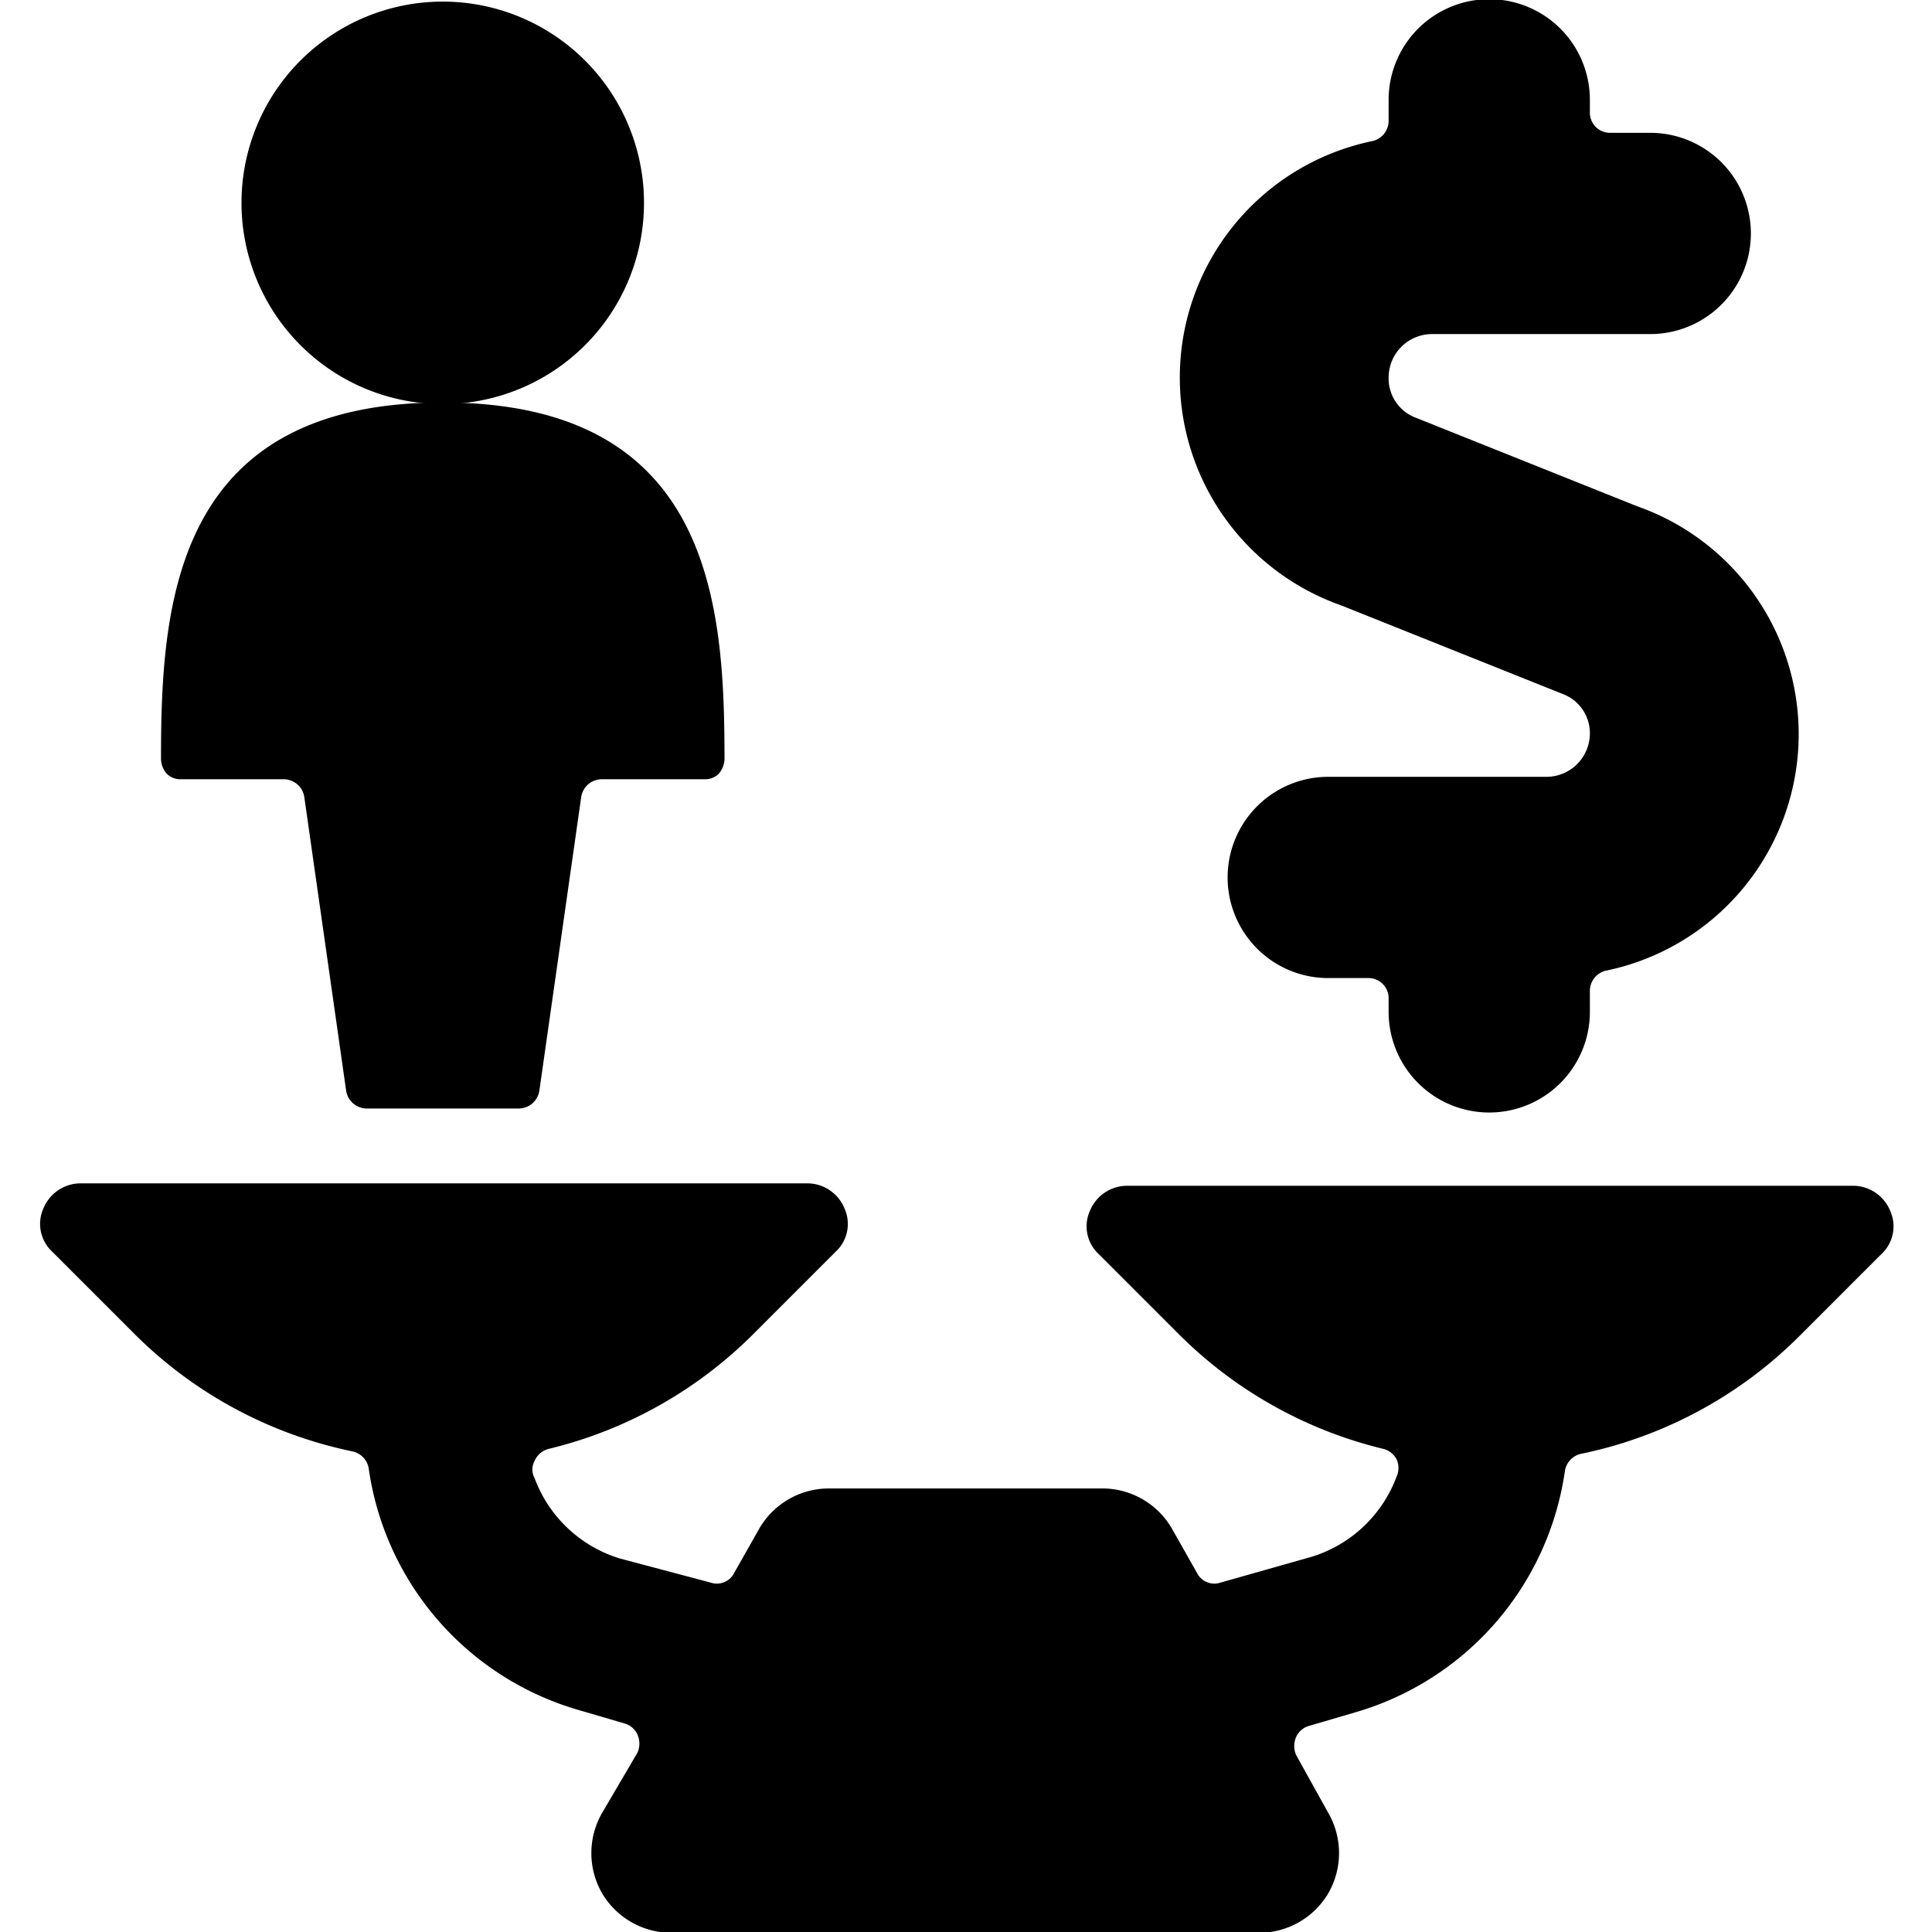
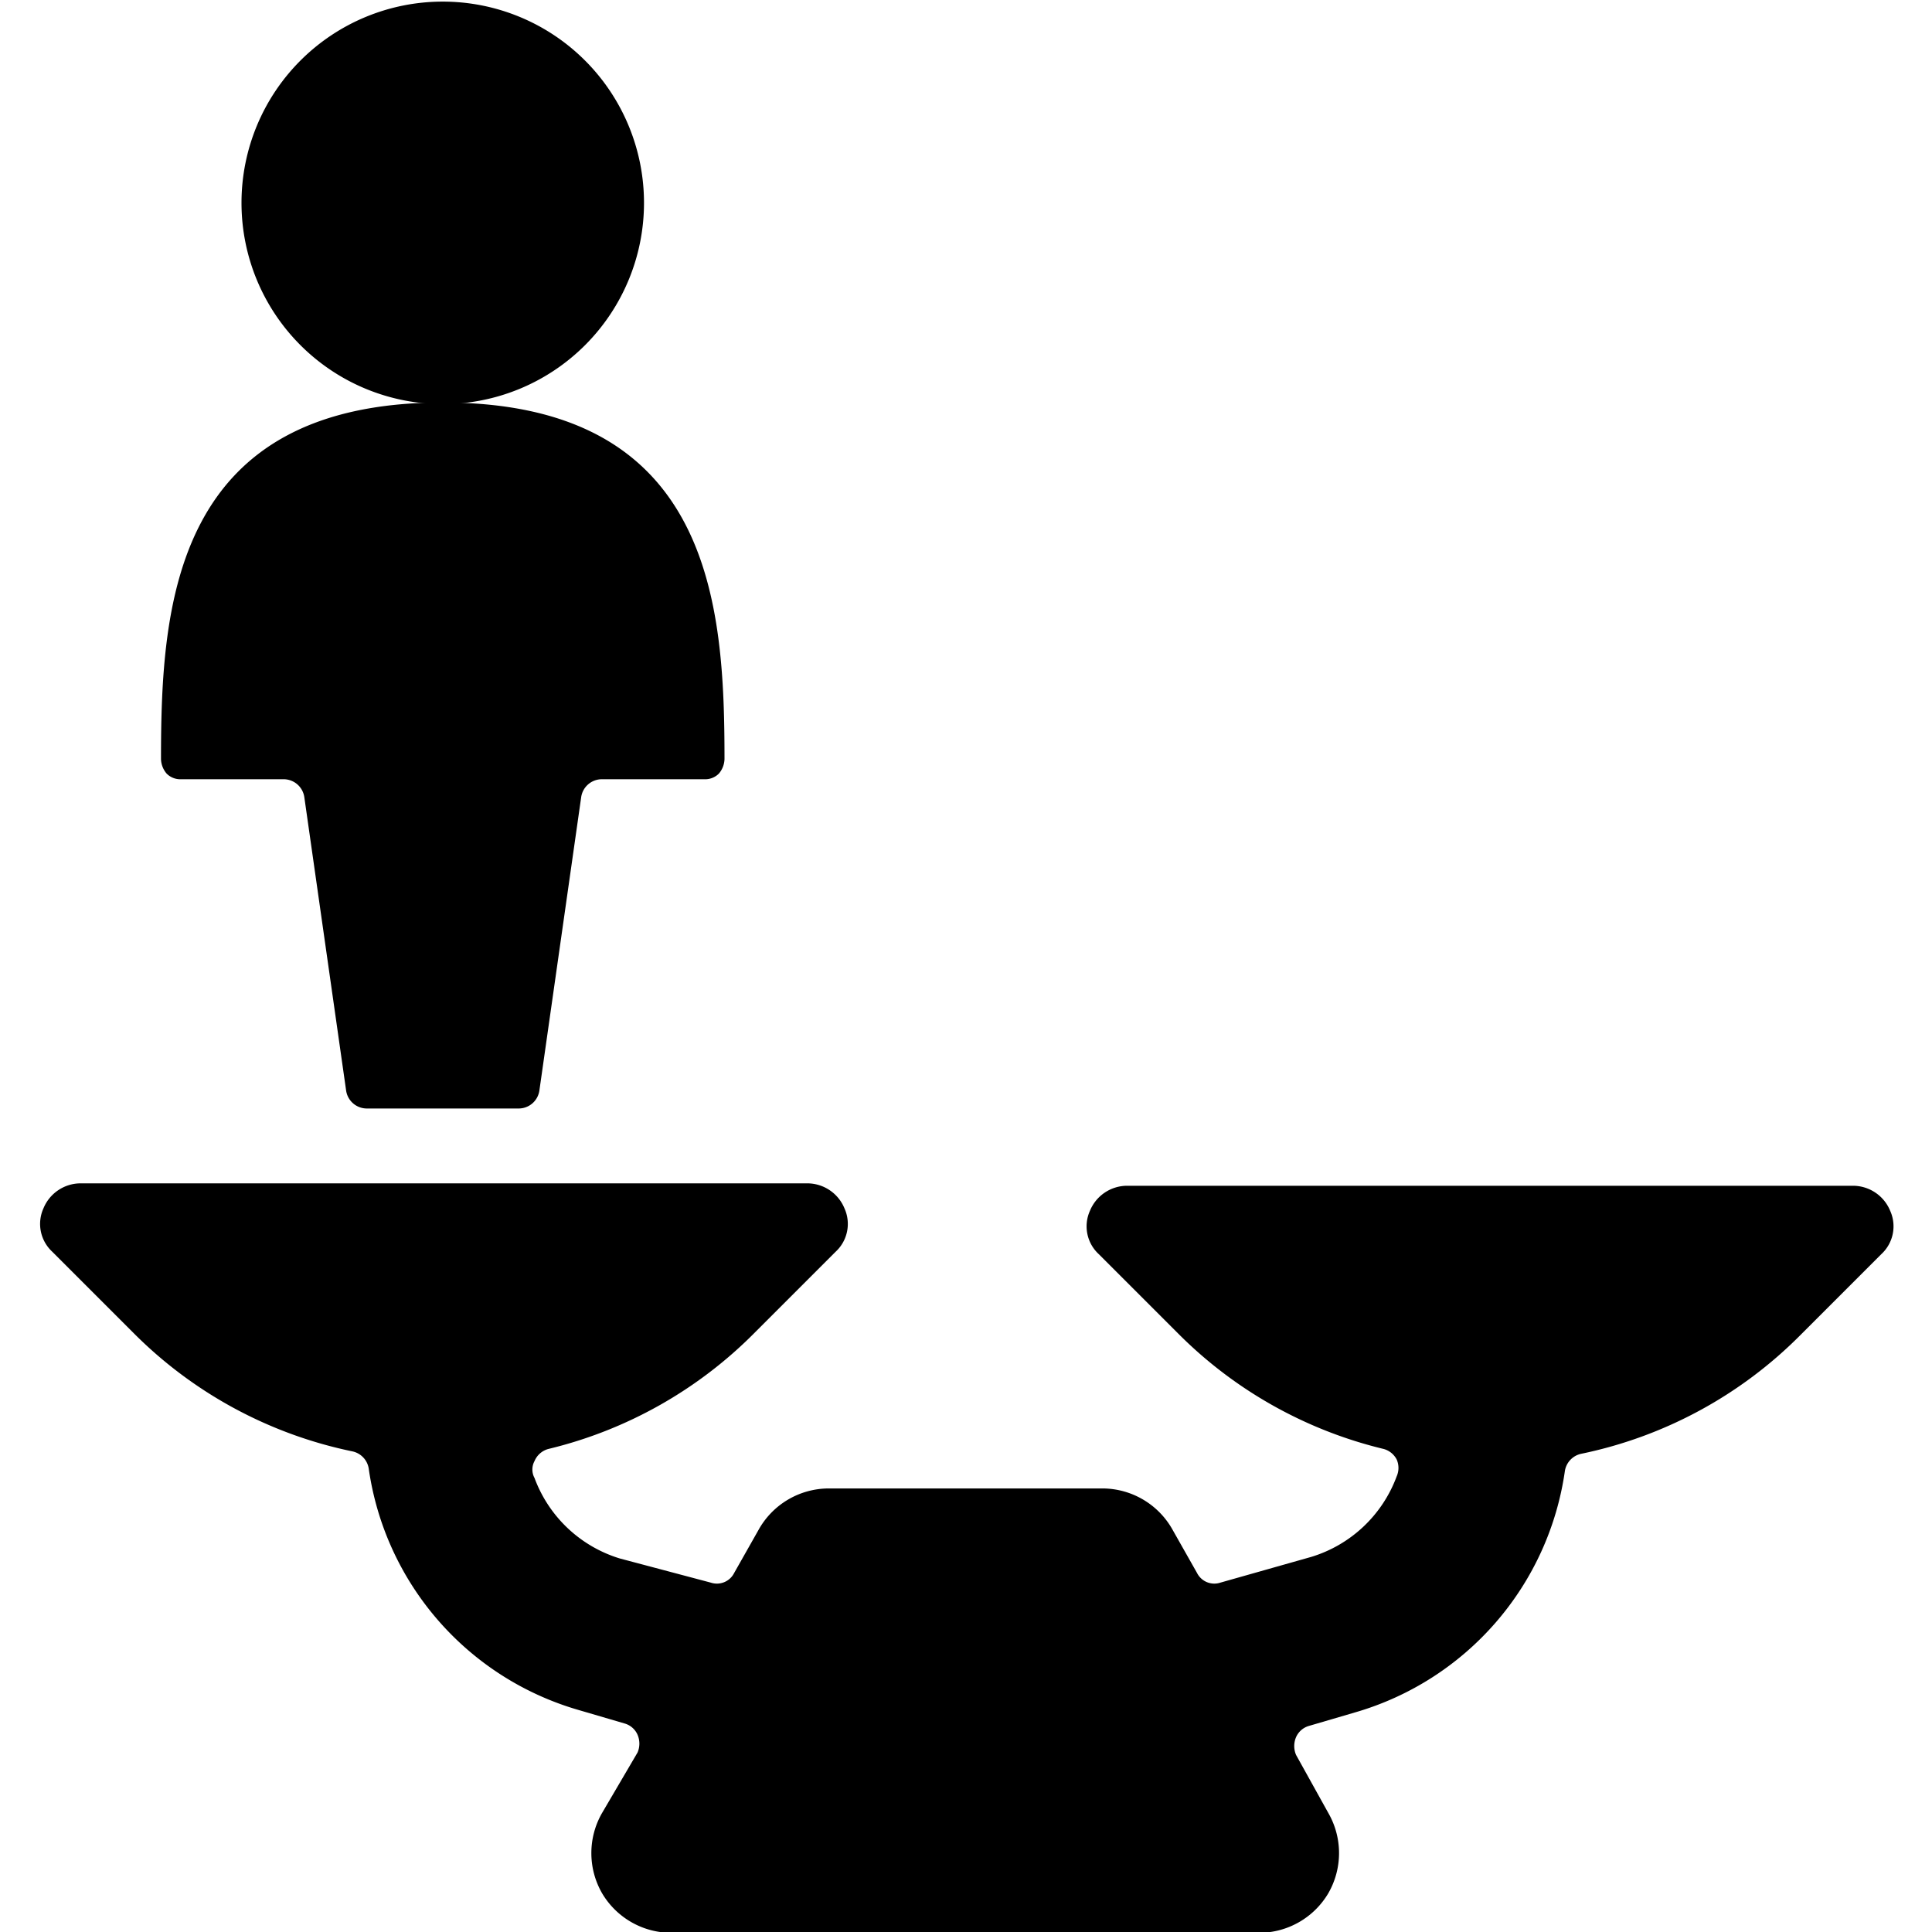
<svg xmlns="http://www.w3.org/2000/svg" viewBox="0 0 24 24">
  <g>
    <path d="M7.48 22.52a1 1 0 0 0 0 1 1 1 0 0 0 0.86 0.49h7.3a1 1 0 0 0 0.86 -0.49 1 1 0 0 0 0 -1l-0.4 -0.72a0.28 0.28 0 0 1 0 -0.22 0.25 0.25 0 0 1 0.16 -0.14l0.58 -0.17a3.66 3.66 0 0 0 2.6 -3 0.26 0.26 0 0 1 0.2 -0.21 5.37 5.37 0 0 0 2.73 -1.48l1 -1a0.47 0.47 0 0 0 0.11 -0.54 0.5 0.5 0 0 0 -0.46 -0.31H14a0.5 0.5 0 0 0 -0.46 0.31 0.47 0.47 0 0 0 0.11 0.54l1 1A5.38 5.38 0 0 0 17.19 18a0.26 0.26 0 0 1 0.16 0.13 0.26 0.26 0 0 1 0 0.21 1.64 1.64 0 0 1 -1.06 1l-1.13 0.32a0.24 0.24 0 0 1 -0.29 -0.12l-0.3 -0.53a1 1 0 0 0 -0.87 -0.52h-3.41a1 1 0 0 0 -0.87 0.52l-0.3 0.53a0.24 0.24 0 0 1 -0.29 0.12l-1.13 -0.3a1.64 1.64 0 0 1 -1.06 -1 0.22 0.22 0 0 1 0 -0.21 0.26 0.26 0 0 1 0.17 -0.15 5.38 5.38 0 0 0 2.57 -1.45l1 -1a0.47 0.47 0 0 0 0.11 -0.54 0.5 0.5 0 0 0 -0.46 -0.31H1a0.5 0.5 0 0 0 -0.46 0.31 0.47 0.47 0 0 0 0.11 0.54l1 1a5.37 5.37 0 0 0 2.73 1.48 0.26 0.26 0 0 1 0.2 0.21 3.66 3.66 0 0 0 2.6 3l0.58 0.17a0.25 0.25 0 0 1 0.16 0.14 0.28 0.28 0 0 1 0 0.22Z" fill="#000000" stroke-width="1" />
    <path d="M3 2.52a2.5 2.5 0 1 0 5 0 2.5 2.5 0 1 0 -5 0" fill="#000000" stroke-width="1" />
    <path d="M2 9.43a0.29 0.29 0 0 0 0.07 0.18 0.24 0.24 0 0 0 0.18 0.07h1.28a0.26 0.26 0 0 1 0.25 0.22l0.52 3.65a0.26 0.26 0 0 0 0.25 0.22h1.9a0.26 0.26 0 0 0 0.25 -0.22l0.52 -3.65a0.26 0.26 0 0 1 0.25 -0.22h1.28a0.24 0.24 0 0 0 0.18 -0.07 0.29 0.29 0 0 0 0.07 -0.18C9 7.52 8.85 5 5.5 5S2 7.52 2 9.43Z" fill="#000000" stroke-width="1" />
-     <path d="M18.5 13.82a1.25 1.25 0 0 0 1.25 -1.25v-0.27a0.26 0.26 0 0 1 0.19 -0.24 3 3 0 0 0 0.4 -5.77l-2.75 -1.1a0.52 0.52 0 0 1 -0.34 -0.5 0.54 0.54 0 0 1 0.54 -0.54h2.71a1.25 1.25 0 0 0 0 -2.5H20a0.25 0.25 0 0 1 -0.25 -0.25v-0.16a1.25 1.25 0 1 0 -2.5 0v0.27a0.26 0.26 0 0 1 -0.19 0.24 3 3 0 0 0 -0.4 5.77l2.75 1.1a0.52 0.52 0 0 1 0.34 0.5 0.54 0.54 0 0 1 -0.54 0.53H16.5a1.25 1.25 0 0 0 0 2.5h0.5a0.25 0.25 0 0 1 0.25 0.25v0.17a1.25 1.25 0 0 0 1.25 1.25Z" fill="#000000" stroke-width="1" />
  </g>
</svg>